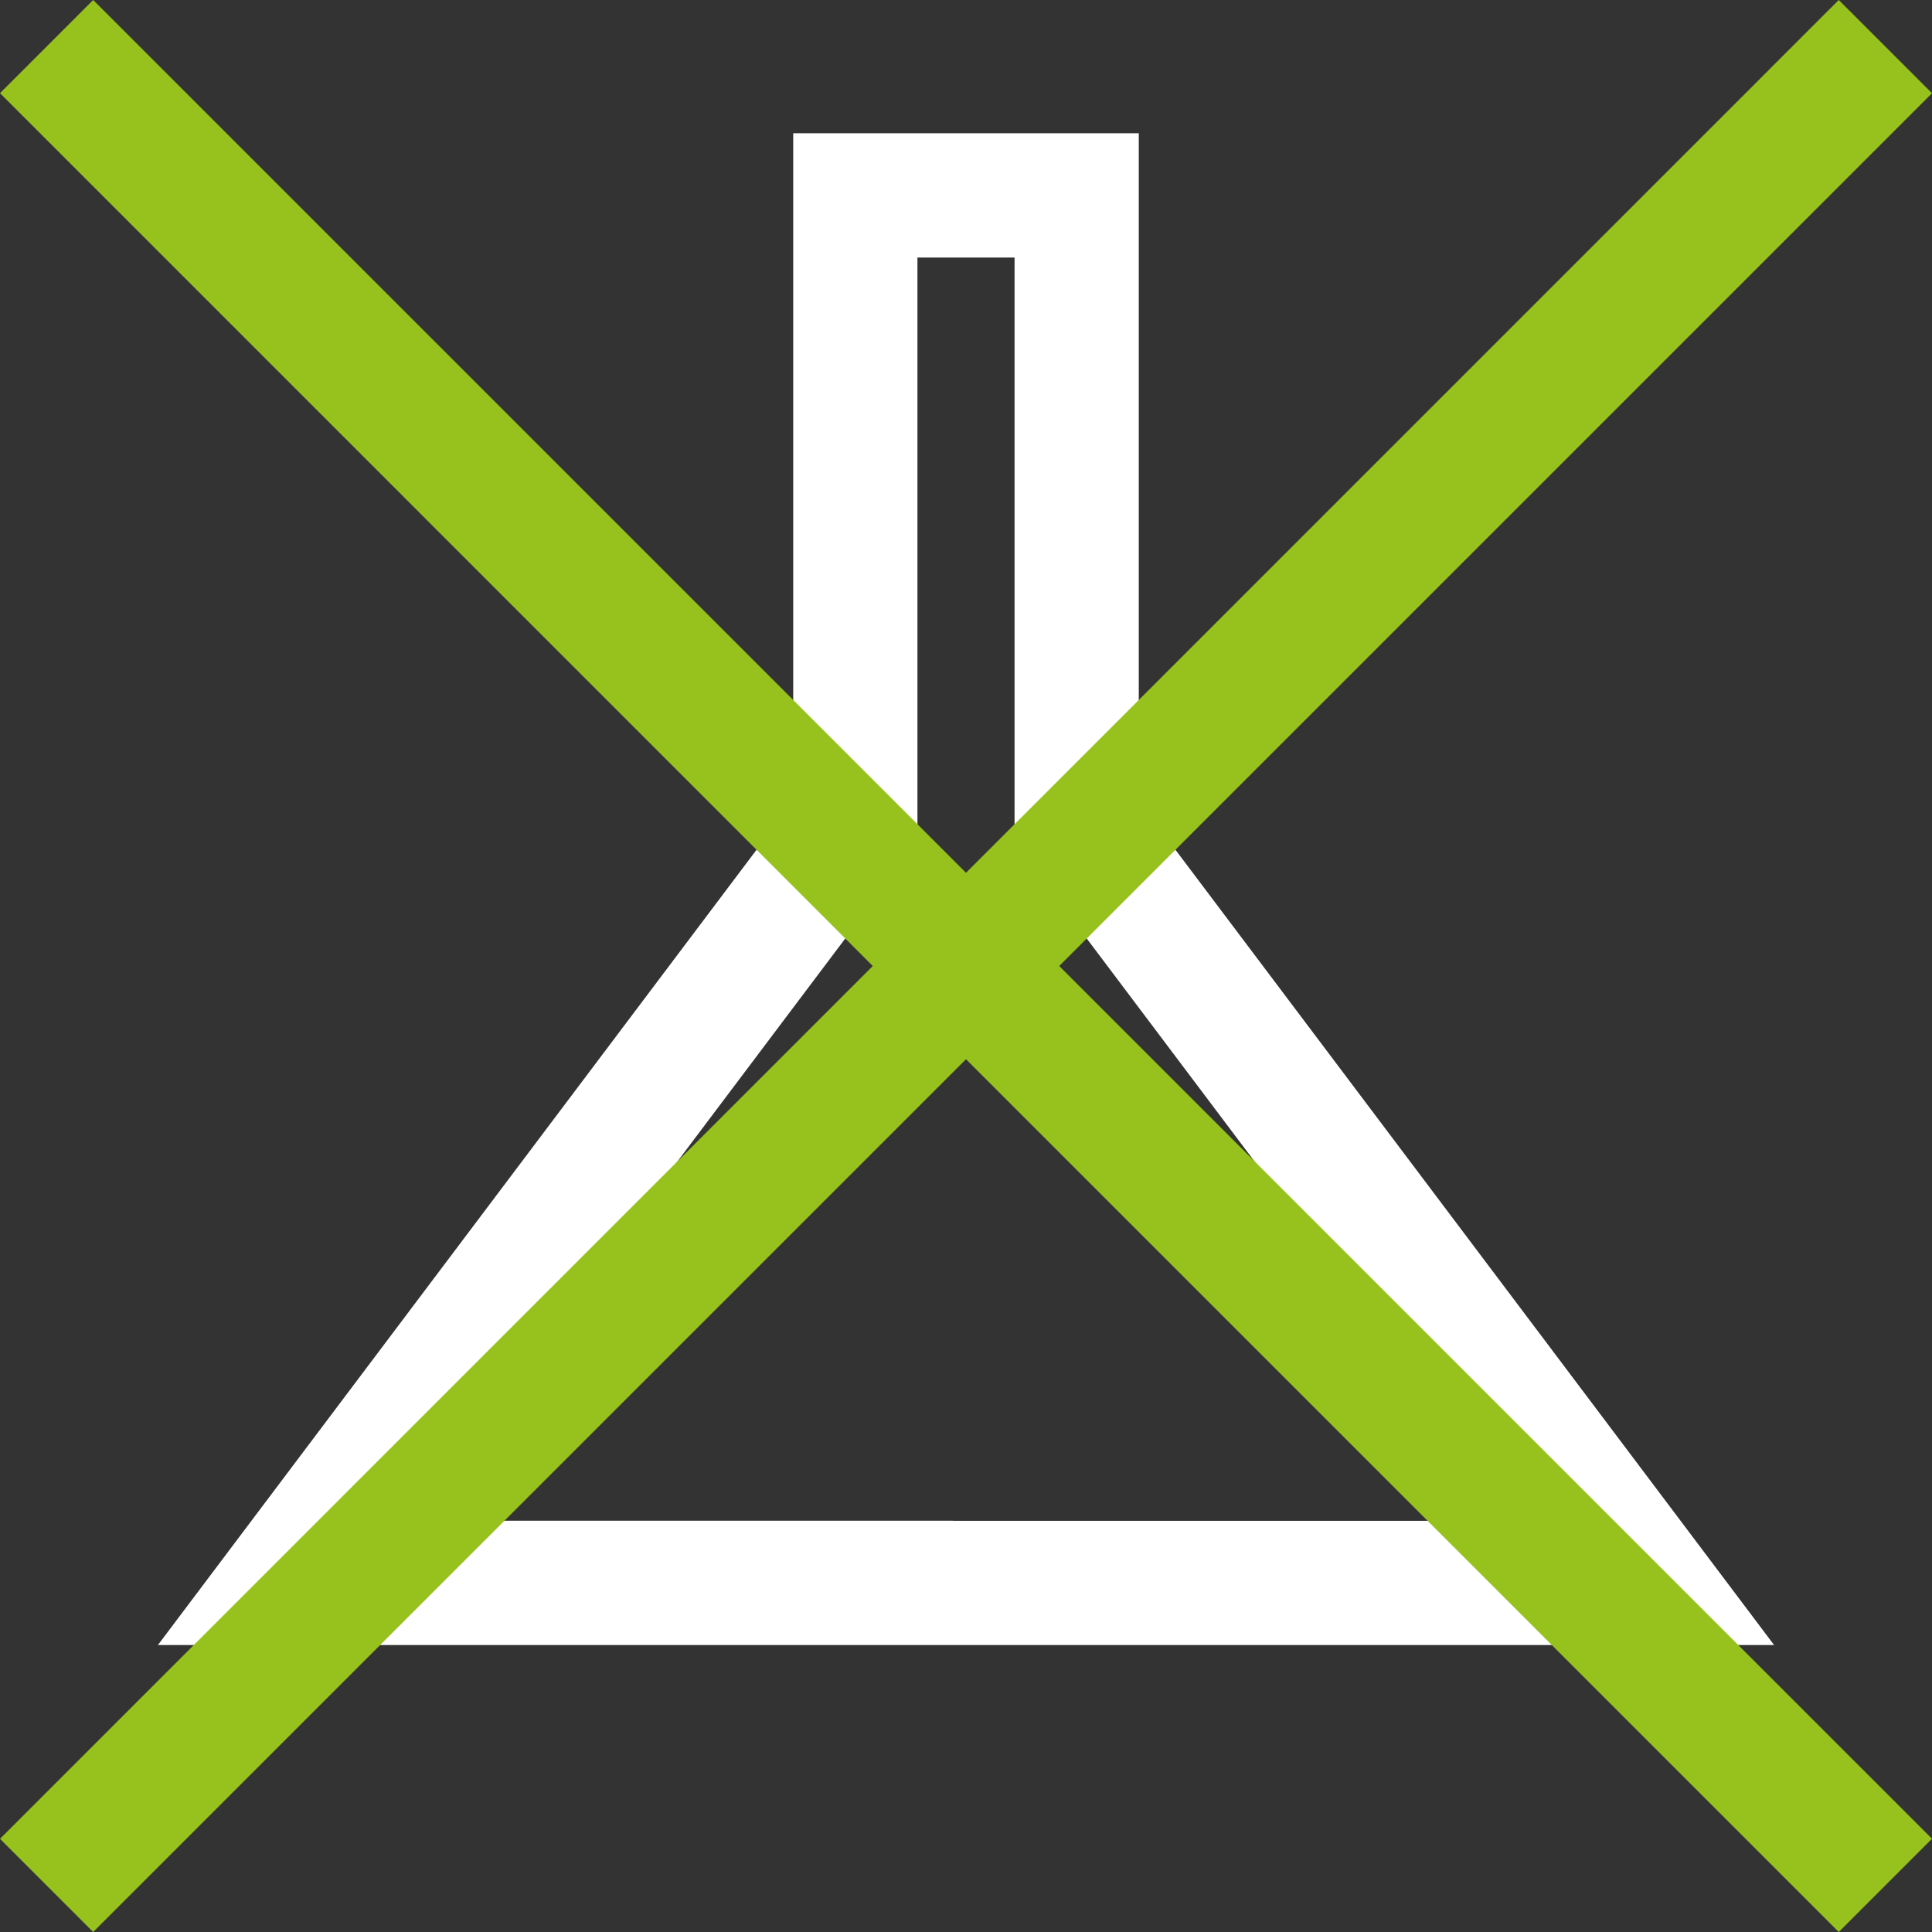
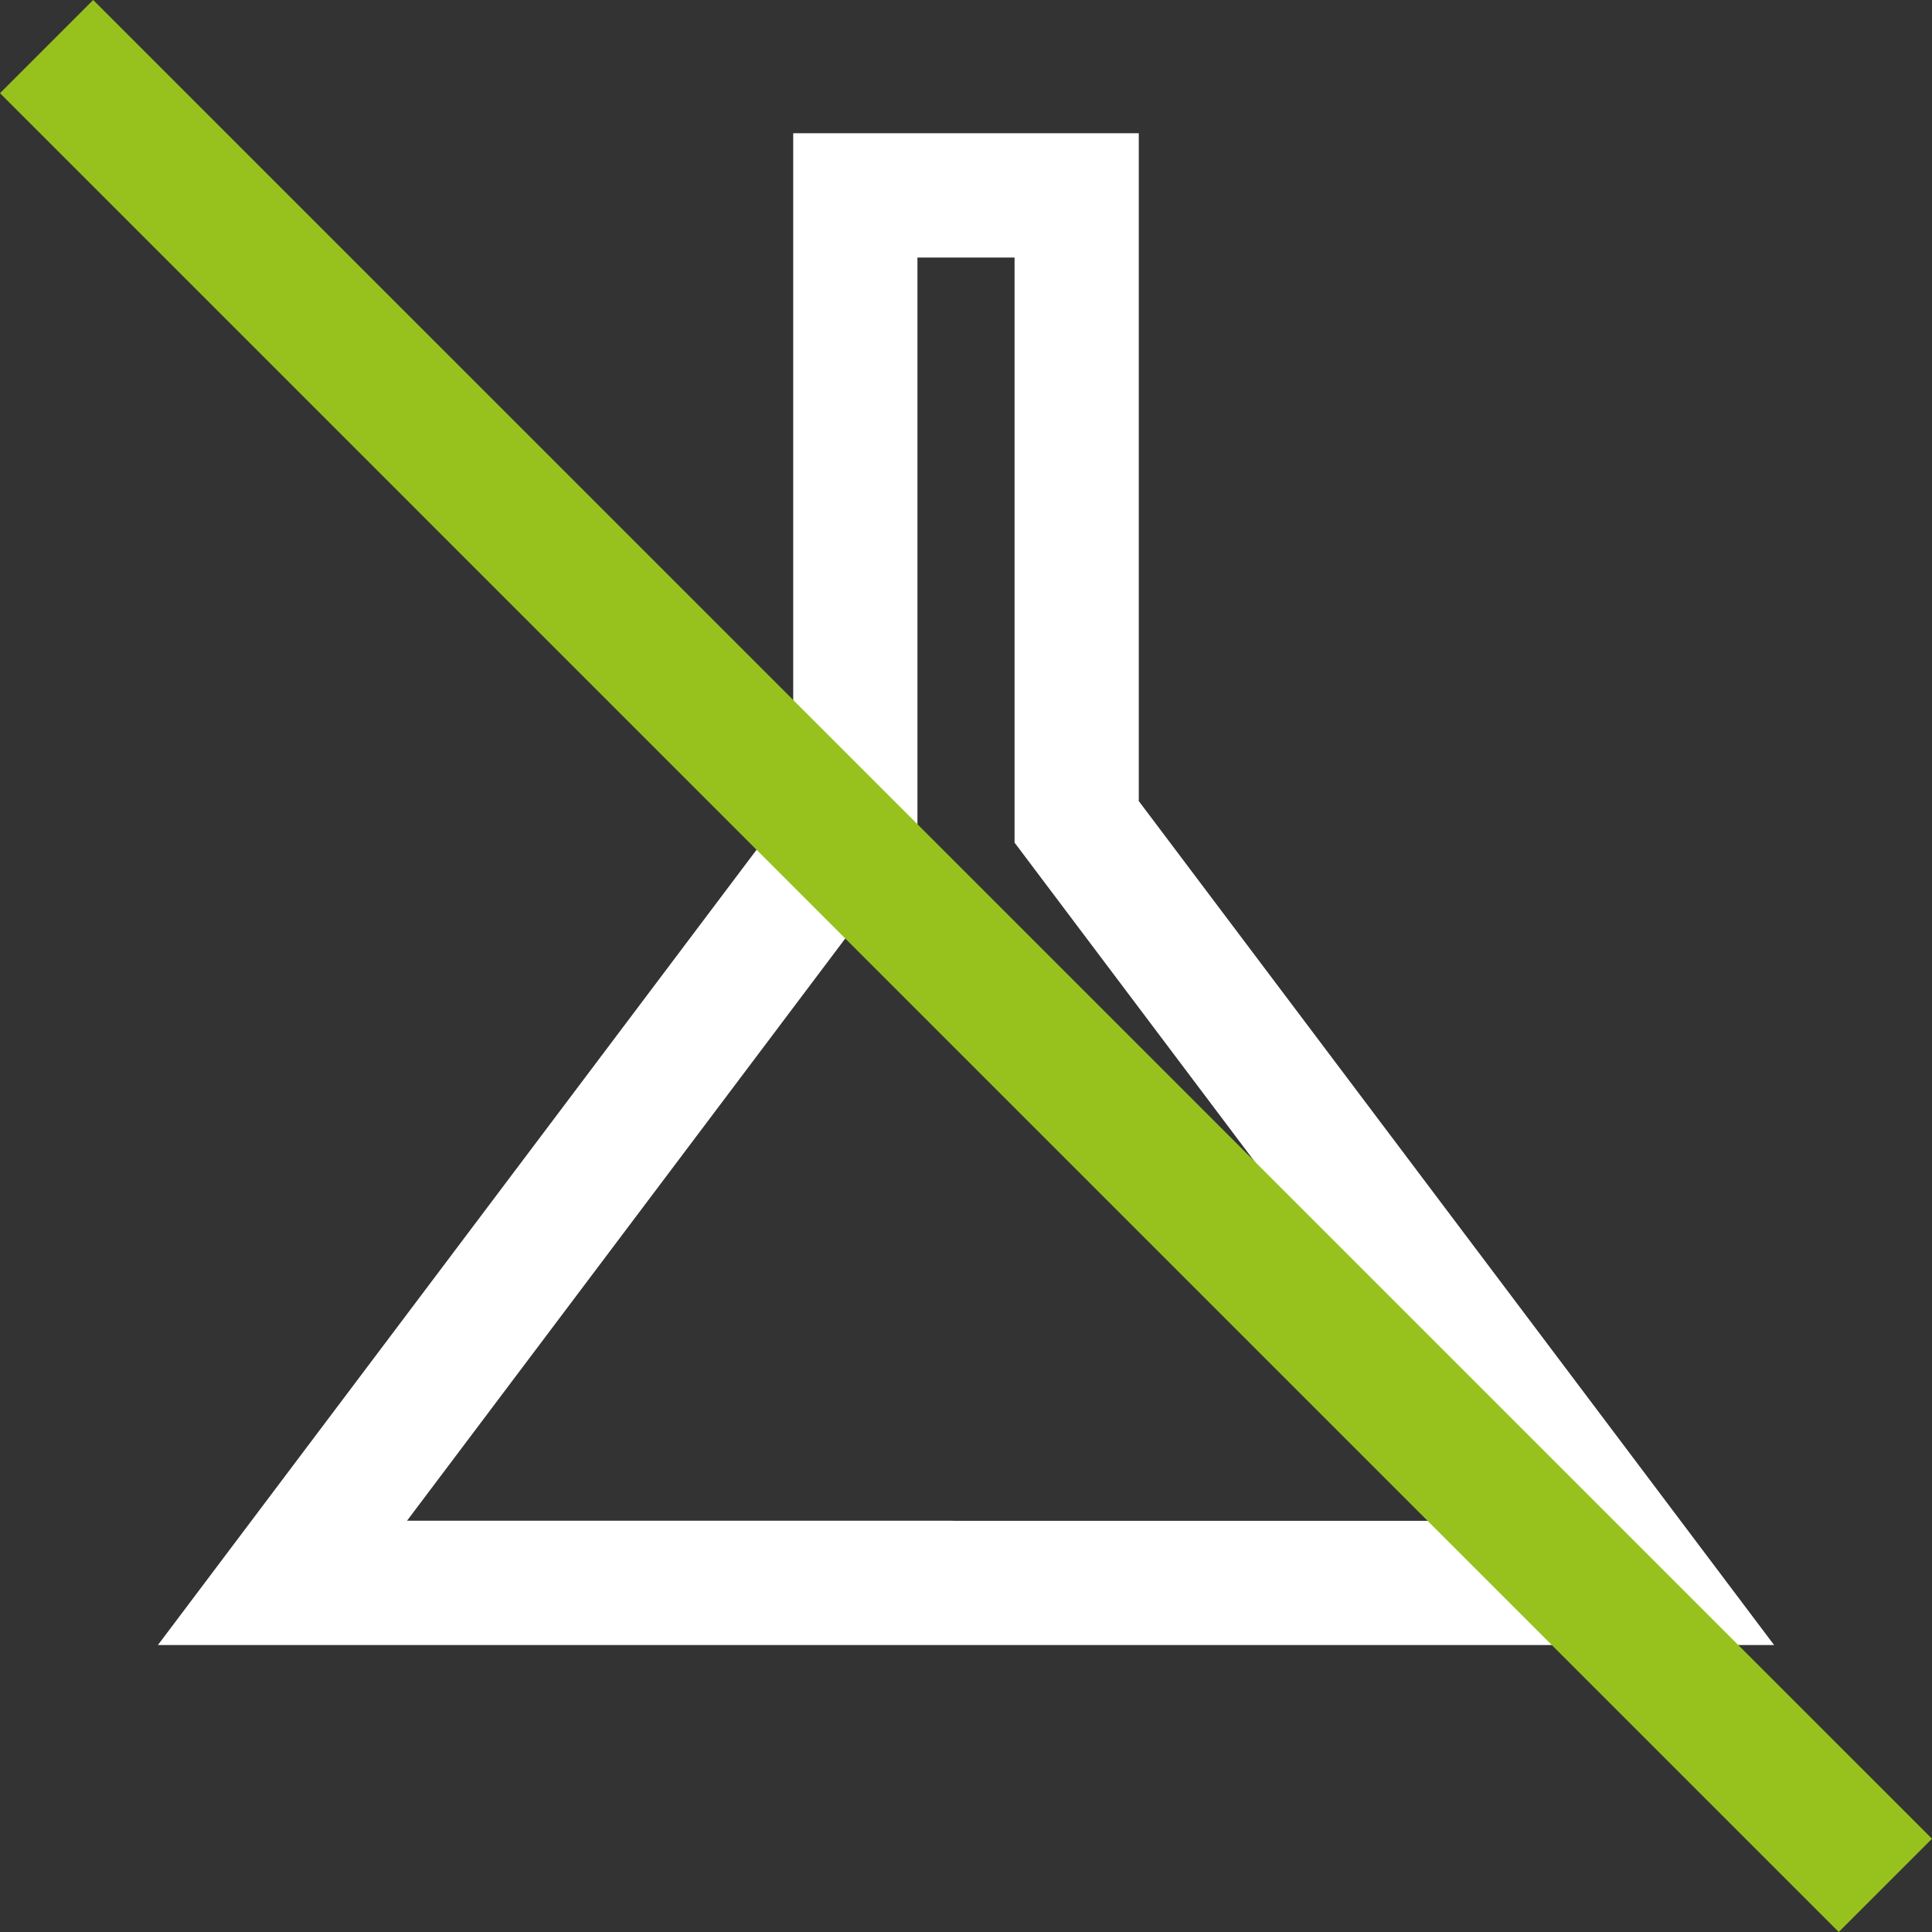
<svg xmlns="http://www.w3.org/2000/svg" width="30" height="30" viewBox="0 0 30 30" fill="none">
  <rect x="0" y="0" width="30" height="30" fill="#333333" stroke="none" />
  <g clip-path="url(#clip0_31_10)">
    <path d="M17.683 12.439V2.069H12.317V12.439L2.452 25.544H27.548L17.683 12.439ZM14.799 23.614H6.32L14.246 13.084V3.999H15.754V13.084L23.68 23.615H14.799V23.614Z" fill="white" />
    <path d="M1.447 -0L-0 1.447L28.552 30L30 28.552L1.447 -0Z" fill="#97C21D" />
-     <path d="M28.552 0L-0 28.553L1.447 30L30 1.448L28.552 0Z" fill="#97C21D" />
  </g>
  <defs>
    <clipPath id="clip0_31_10">
      <rect width="30" height="30" fill="white" />
    </clipPath>
  </defs>
</svg>